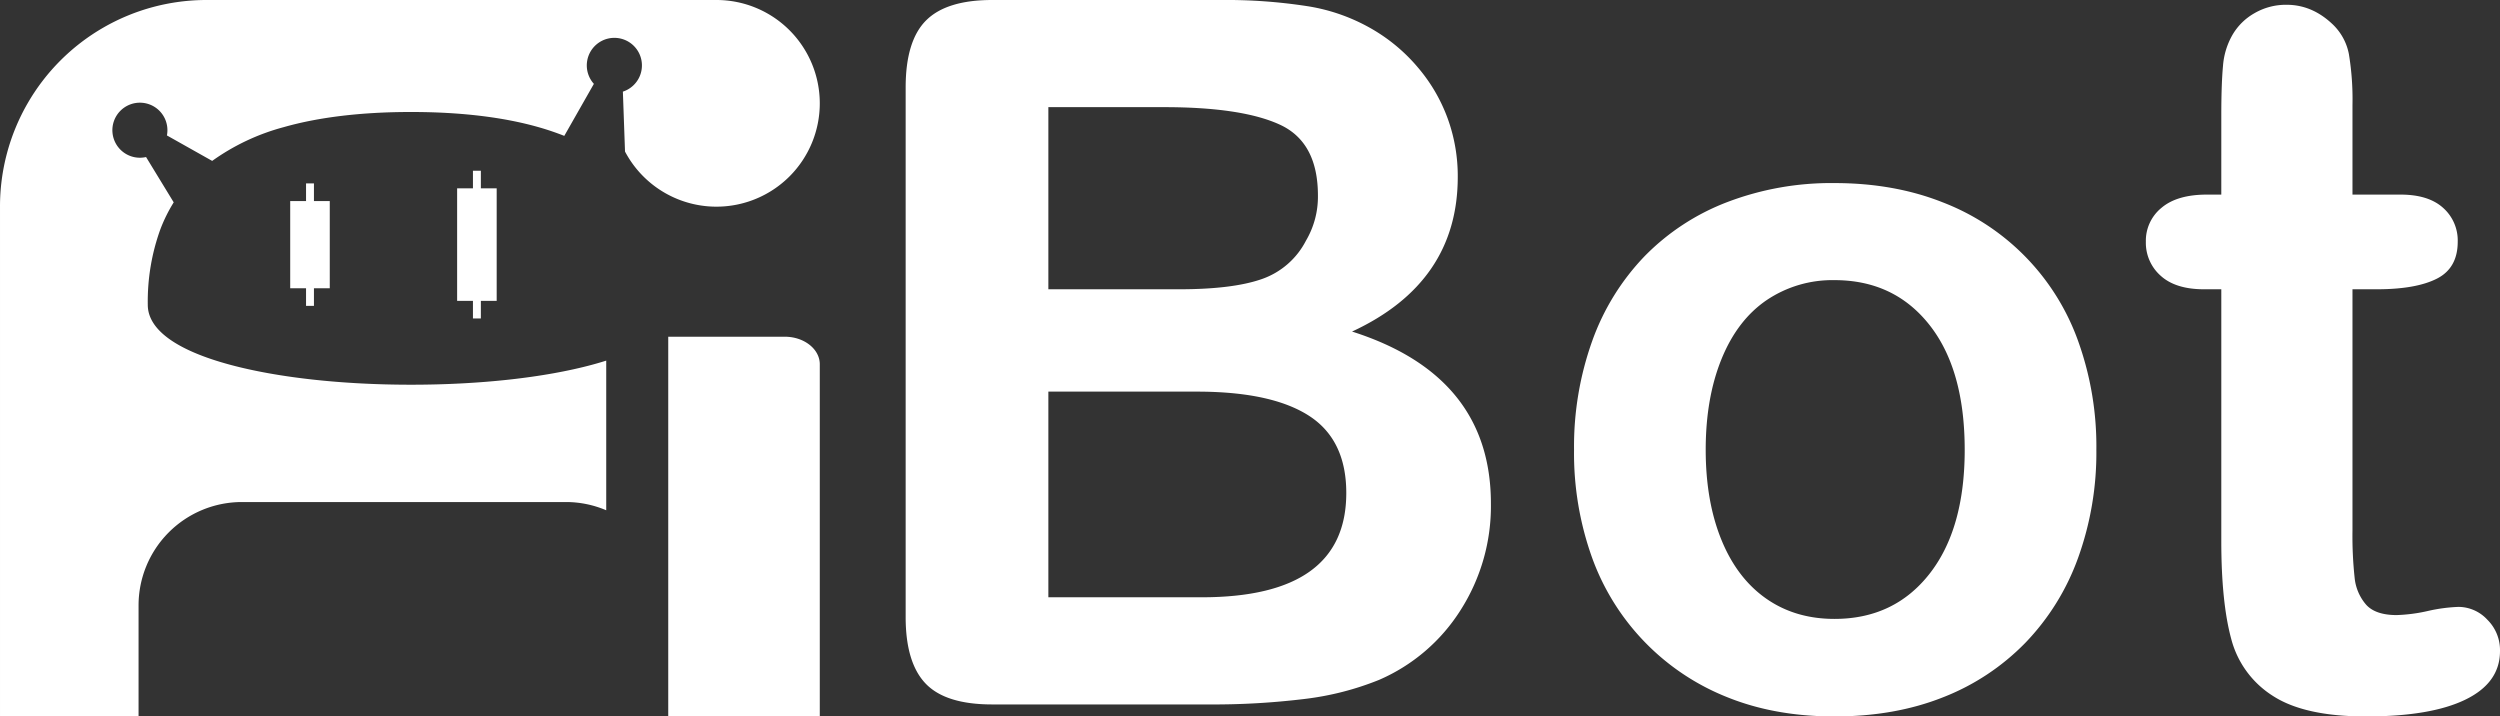
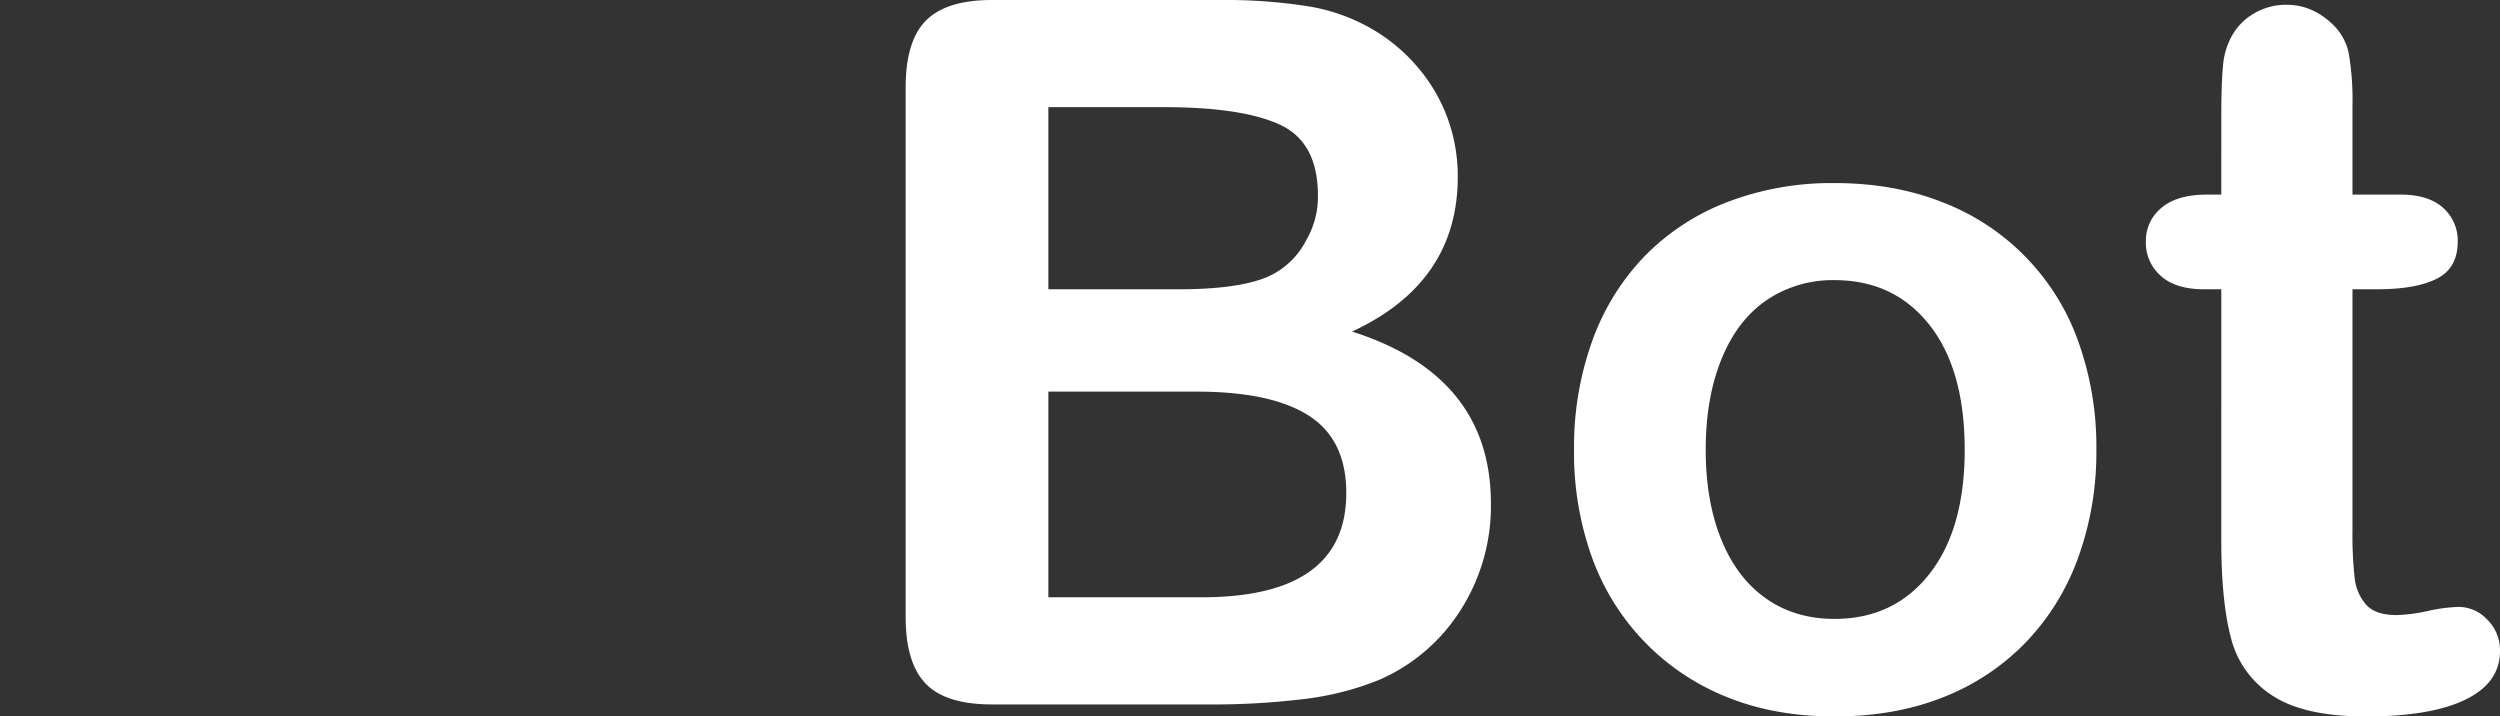
<svg xmlns="http://www.w3.org/2000/svg" width="903.031" height="258.79" viewBox="0 0 903.031 258.79">
  <rect x="0" y="0" width="903.031" height="258.79" fill="#333333" stroke="none" />
  <g id="Group_156" data-name="Group 156" transform="translate(19270.914 2681.826)">
    <g id="Group_155" data-name="Group 155" transform="translate(-19270.914 -2681.826)">
-       <path id="Path_245" data-name="Path 245" d="M296.115,258.79h0v0l-54.74,0V121.627H283.48c6.967,0,12.635,4.465,12.635,9.952Zm-246.065,0H0V74.652A74.582,74.582,0,0,1,74.653,0H258.789a37.326,37.326,0,0,1,26.393,63.719,37.337,37.337,0,0,1-59.419-8.979L224.991,33.1a9.957,9.957,0,1,0-10.476-2.808L203.825,49.081a97.967,97.967,0,0,0-9.312-3.151c-12.757-3.635-28.24-5.478-46.02-5.478S115.222,42.3,102.465,45.93A79.6,79.6,0,0,0,76.644,58.122l-16.351-9.2a9.941,9.941,0,1,0-7.536,7.8l9.988,16.373A55.78,55.78,0,0,0,57.859,83,76.665,76.665,0,0,0,53.38,110.11c0,8.914,10.278,16.4,29.723,21.64,17.262,4.652,40.485,7.213,65.391,7.213s48.125-2.562,65.385-7.213c1.77-.478,3.485-.98,5.1-1.492v54.06a37.1,37.1,0,0,0-14.649-2.974H87.376A37.332,37.332,0,0,0,50.05,218.672V258.79ZM173.693,115.03h-2.86v-6.365h-5.715V68.023h5.715V61.665h2.86v6.358h5.715v40.643h-5.715v6.365ZM113.4,110.475h-2.855v-6.358h-5.722v-31.5h5.722V66.256H113.4v6.362h5.715v31.5H113.4v6.358Z" transform="translate(0.001 0)" fill="#fff" />
-     </g>
+       </g>
    <path id="Path_261" data-name="Path 261" d="M70.927,218.66H-6.831q-16.836,0-24.039-7.55t-7.2-24.039V-4.2q0-16.836,7.377-24.213t23.866-7.377H75.613A192.38,192.38,0,0,1,107.2-33.535a67.31,67.31,0,0,1,23.952,8.678,62.842,62.842,0,0,1,15.968,13.625A60.119,60.119,0,0,1,157.711,6.994a60.987,60.987,0,0,1,3.645,21.089q0,38.185-38.185,55.889,50.161,15.968,50.161,62.137A69.833,69.833,0,0,1,162.4,184.554a65.62,65.62,0,0,1-29.507,25.254,104.911,104.911,0,0,1-26.729,6.856A272.383,272.383,0,0,1,70.927,218.66ZM67.109,105.667H13.476v74.287H68.844q52.244,0,52.244-37.664,0-19.266-13.538-27.944T67.109,105.667ZM13.476,2.915V68.7H60.687q19.266,0,29.767-3.645a28.415,28.415,0,0,0,16.055-13.885,31.288,31.288,0,0,0,4.339-16.315q0-19.266-13.712-25.6T55.306,2.915ZM392.028,126.669a112.009,112.009,0,0,1-6.6,39.053,86.237,86.237,0,0,1-19.092,30.722,84.3,84.3,0,0,1-29.854,19.7Q319.13,223,297.434,223q-21.522,0-38.706-6.943a85.42,85.42,0,0,1-48.859-50.422,111.69,111.69,0,0,1-6.509-38.966,113.055,113.055,0,0,1,6.6-39.4,85.736,85.736,0,0,1,18.919-30.548,83.4,83.4,0,0,1,29.854-19.526,105.418,105.418,0,0,1,38.706-6.856q21.522,0,39.053,6.943A83.99,83.99,0,0,1,385.52,87.616,112.419,112.419,0,0,1,392.028,126.669Zm-47.558,0q0-28.986-12.757-45.128T297.434,65.4a42.461,42.461,0,0,0-24.473,7.2q-10.588,7.2-16.315,21.262t-5.728,32.8q0,18.572,5.641,32.457T272.7,180.388q10.5,7.377,24.733,7.377,21.522,0,34.28-16.229T344.471,126.669ZM431.949,34.5h5.207V6.039q0-11.455.608-17.964a26.531,26.531,0,0,1,3.385-11.2,21.355,21.355,0,0,1,7.984-7.9,22.652,22.652,0,0,1,11.629-3.037q9.025,0,16.315,6.769a20.05,20.05,0,0,1,6.162,11.022,100.12,100.12,0,0,1,1.3,18.485V34.5H501.9q10.067,0,15.361,4.773a15.734,15.734,0,0,1,5.294,12.237q0,9.546-7.55,13.365T493.392,68.7H484.54v87.131a141.394,141.394,0,0,0,.781,17.1,17.408,17.408,0,0,0,4.166,9.72q3.385,3.732,11.022,3.732A58.935,58.935,0,0,0,511.79,184.9a58.577,58.577,0,0,1,11.108-1.475,14.277,14.277,0,0,1,10.327,4.6,15.444,15.444,0,0,1,4.6,11.369q0,11.455-12.5,17.53T489.4,223q-22.217,0-33.672-7.463a34.637,34.637,0,0,1-15.014-20.655q-3.558-13.191-3.558-35.234V68.7h-6.248q-10.241,0-15.621-4.86a15.882,15.882,0,0,1-5.381-12.323,15.307,15.307,0,0,1,5.641-12.237Q421.188,34.5,431.949,34.5Z" transform="translate(-18905.709 -2646.035)" fill="#fff" />
  </g>
</svg>